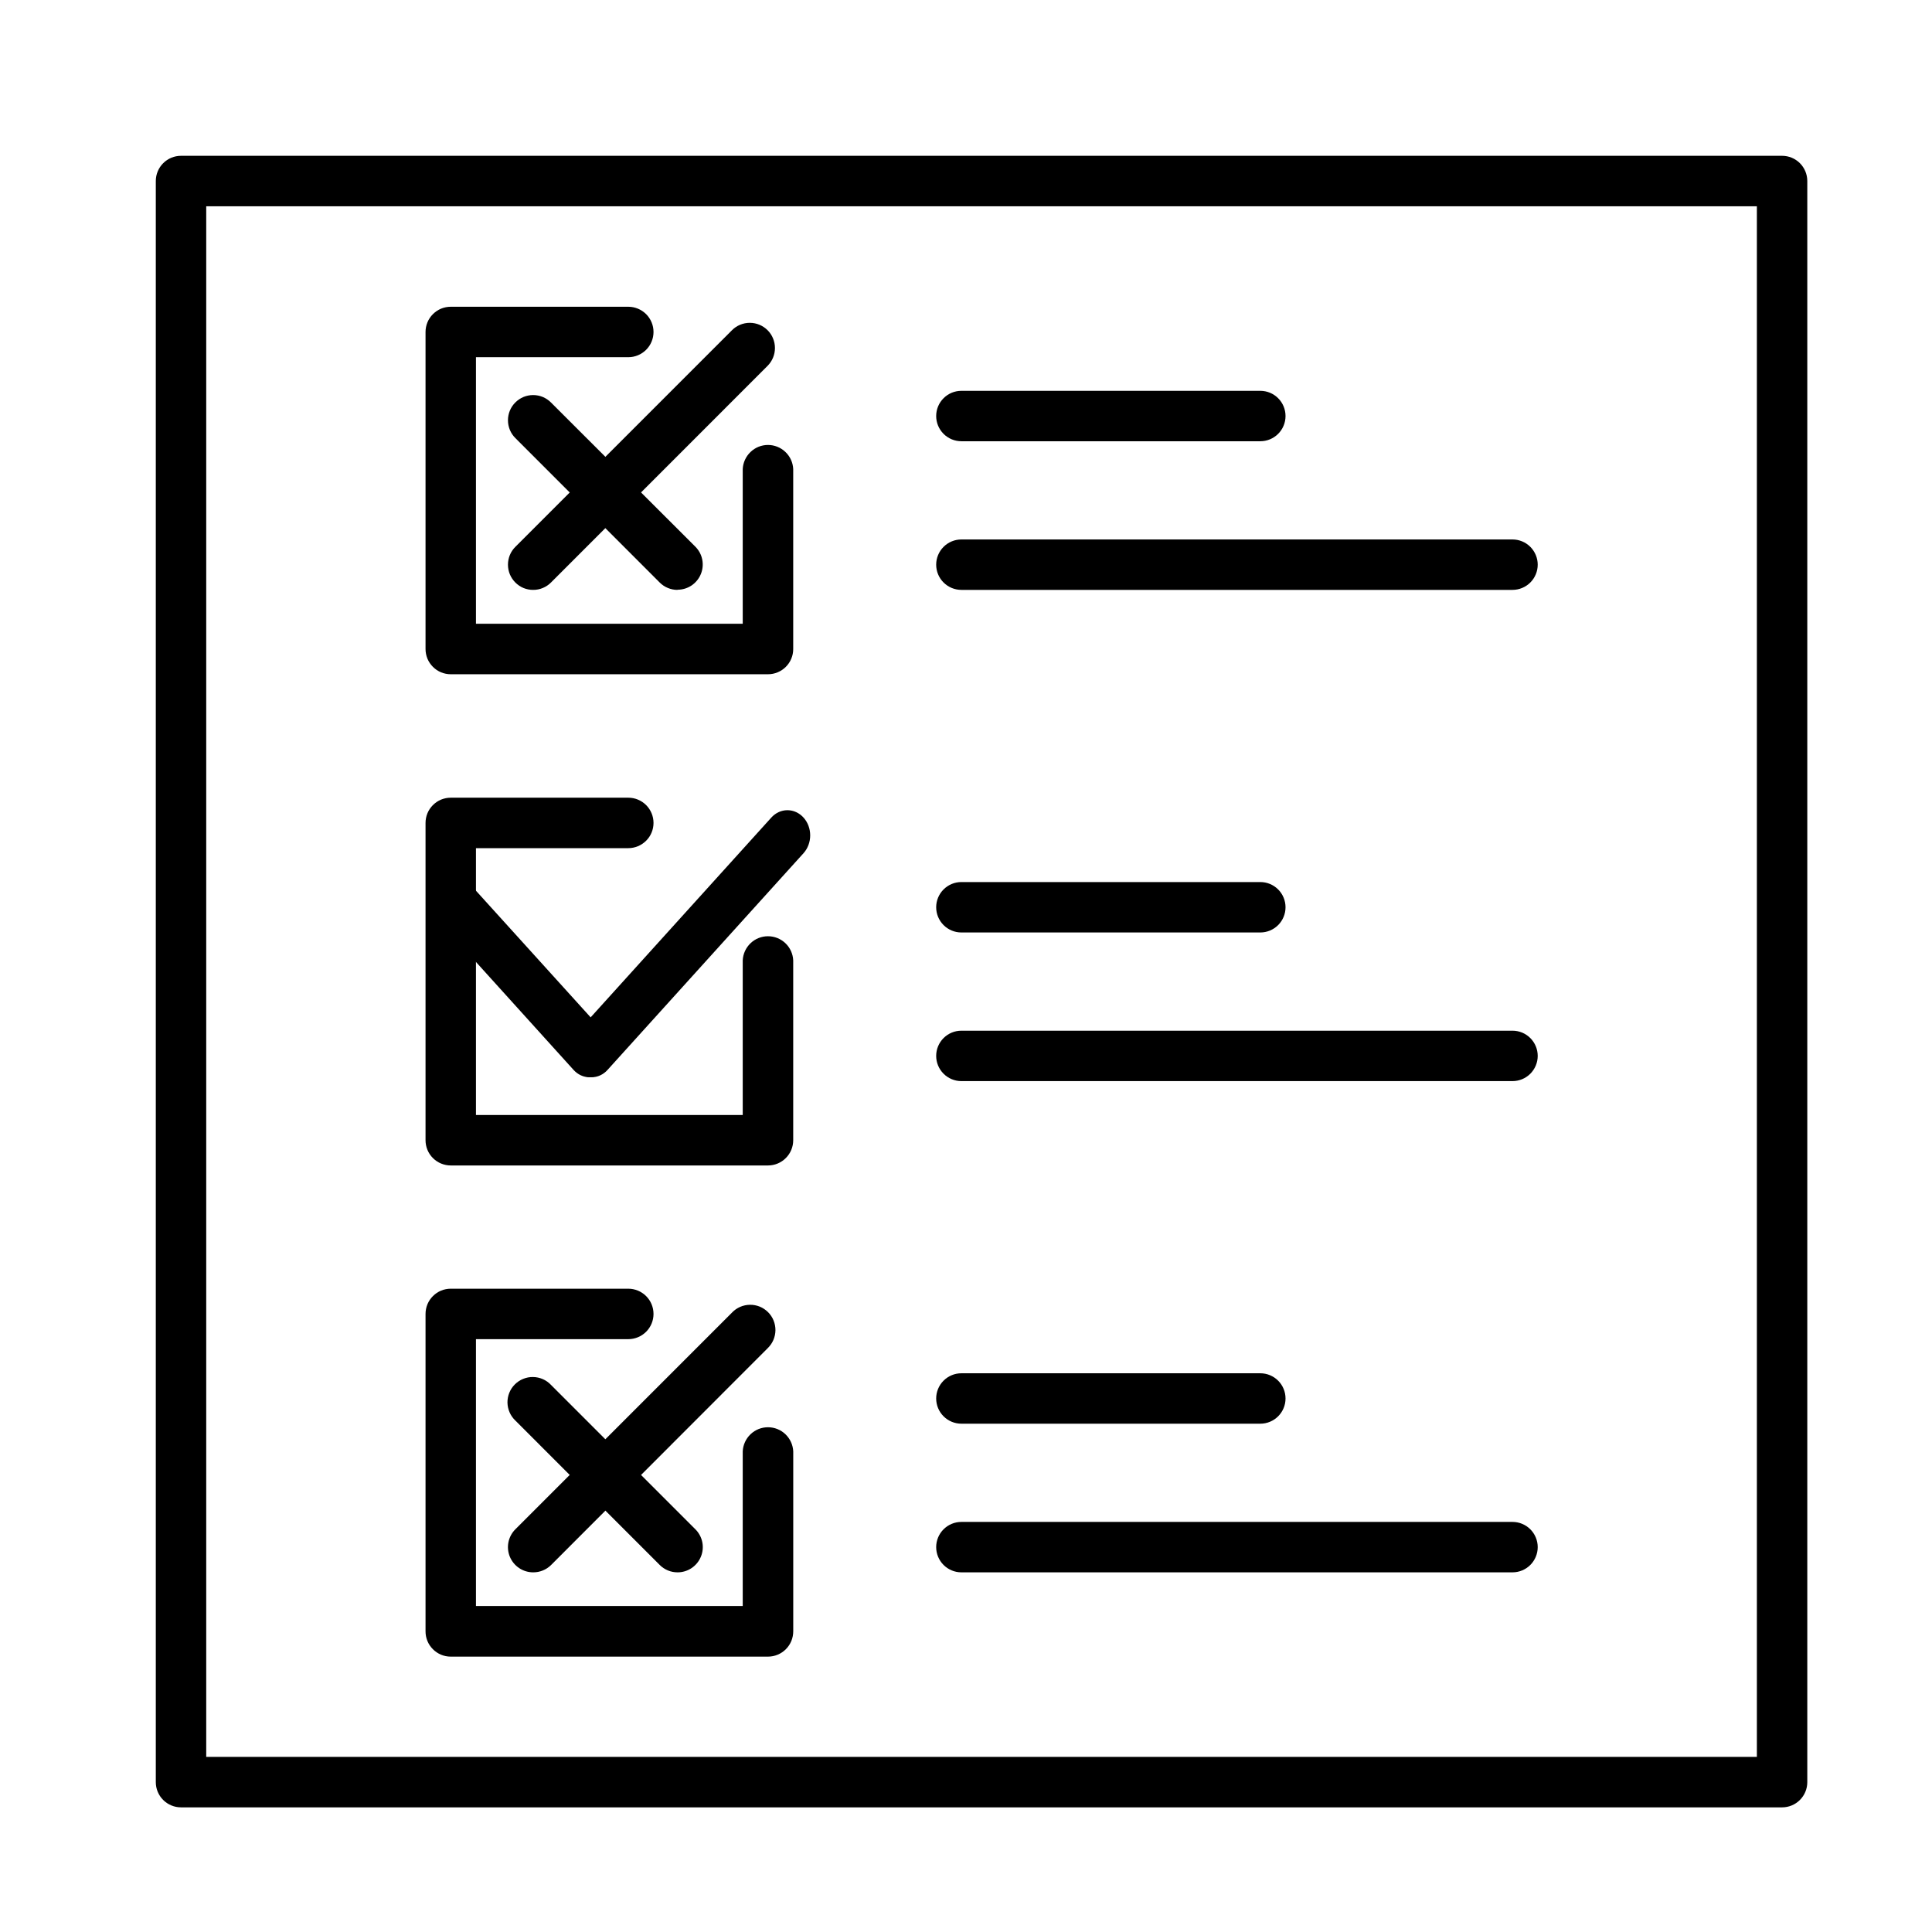
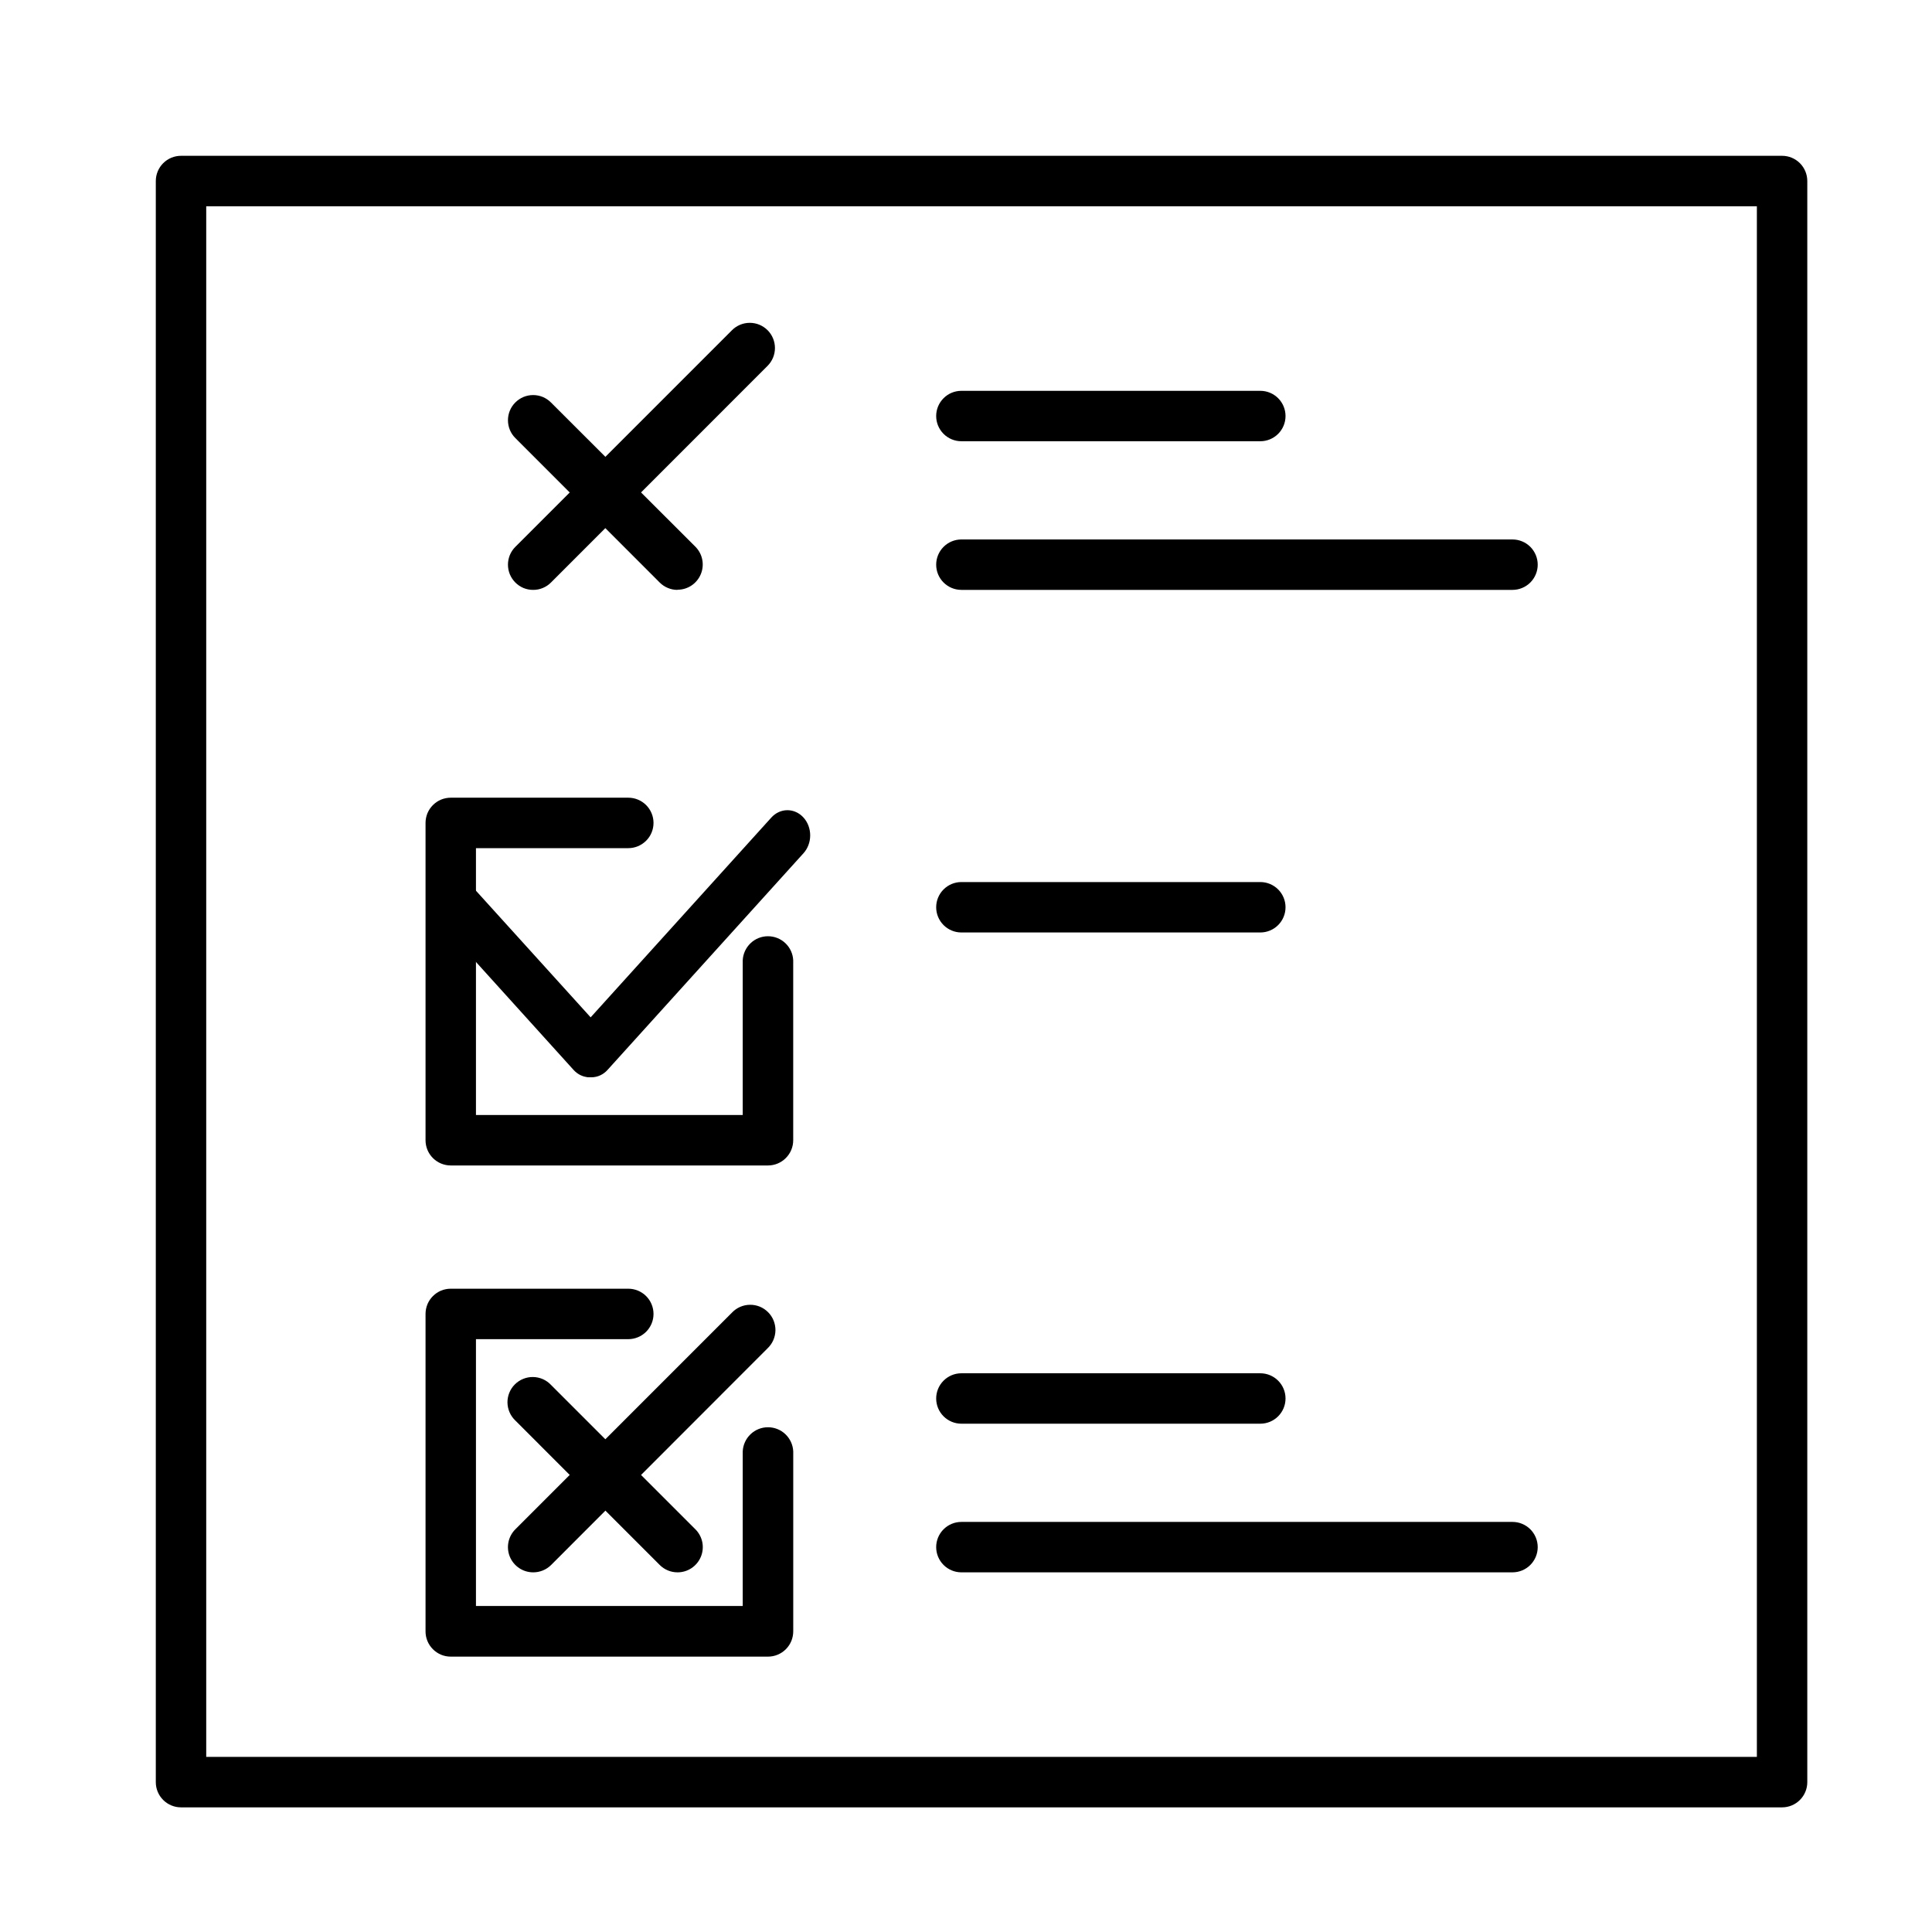
<svg xmlns="http://www.w3.org/2000/svg" width="62" height="62" viewBox="0 0 62 62" fill="none">
  <mask id="mask0_1654_11250" style="mask-type:alpha" maskUnits="userSpaceOnUse" x="0" y="0" width="62" height="62">
    <path d="M0 0H62V62H0V0Z" fill="#C4C4C4" />
  </mask>
  <g mask="url(#mask0_1654_11250)">
-     <path d="M24.646 21.637H14.465C14.359 21.637 14.254 21.616 14.155 21.576C14.057 21.535 13.968 21.476 13.893 21.4C13.818 21.325 13.758 21.236 13.717 21.138C13.677 21.039 13.656 20.934 13.656 20.828V10.653C13.656 10.547 13.677 10.442 13.717 10.344C13.758 10.245 13.818 10.156 13.893 10.081C13.968 10.006 14.057 9.946 14.155 9.905C14.254 9.865 14.359 9.844 14.465 9.844H20.163C20.377 9.844 20.583 9.93 20.735 10.081C20.887 10.233 20.972 10.439 20.972 10.653C20.972 10.868 20.887 11.074 20.735 11.226C20.583 11.377 20.377 11.463 20.163 11.463H15.274V20.017H23.835V15.053C23.845 14.844 23.935 14.648 24.086 14.504C24.236 14.36 24.437 14.279 24.645 14.279C24.854 14.279 25.054 14.36 25.205 14.504C25.356 14.648 25.446 14.844 25.455 15.053V20.826C25.456 20.932 25.435 21.038 25.394 21.136C25.354 21.235 25.294 21.324 25.219 21.399C25.144 21.475 25.055 21.534 24.956 21.575C24.858 21.616 24.753 21.637 24.646 21.637V21.637Z" fill="black" />
    <path d="M40.445 14.16H30.852C30.637 14.16 30.432 14.075 30.28 13.923C30.128 13.771 30.043 13.566 30.043 13.351C30.043 13.136 30.128 12.931 30.28 12.779C30.432 12.627 30.637 12.542 30.852 12.542H40.445C40.659 12.542 40.865 12.627 41.017 12.779C41.169 12.931 41.254 13.136 41.254 13.351C41.254 13.566 41.169 13.771 41.017 13.923C40.865 14.075 40.659 14.16 40.445 14.16V14.16Z" fill="black" />
    <path d="M48.538 18.93H30.852C30.637 18.93 30.432 18.845 30.28 18.693C30.128 18.542 30.043 18.336 30.043 18.121C30.043 17.907 30.128 17.701 30.28 17.549C30.432 17.397 30.637 17.312 30.852 17.312H48.538C48.752 17.312 48.958 17.397 49.11 17.549C49.261 17.701 49.347 17.907 49.347 18.121C49.347 18.336 49.261 18.542 49.11 18.693C48.958 18.845 48.752 18.93 48.538 18.93Z" fill="black" />
    <path d="M21.744 18.93C21.637 18.931 21.532 18.91 21.434 18.869C21.335 18.829 21.246 18.769 21.171 18.694L16.538 14.058C16.462 13.983 16.403 13.894 16.362 13.796C16.322 13.697 16.301 13.592 16.301 13.486C16.301 13.38 16.322 13.275 16.362 13.177C16.403 13.079 16.462 12.99 16.538 12.915C16.613 12.84 16.702 12.78 16.8 12.739C16.898 12.699 17.003 12.678 17.109 12.678C17.215 12.678 17.32 12.699 17.418 12.739C17.516 12.78 17.605 12.84 17.68 12.915L22.314 17.543C22.428 17.657 22.505 17.801 22.536 17.958C22.567 18.115 22.551 18.278 22.49 18.425C22.429 18.573 22.325 18.7 22.192 18.789C22.059 18.878 21.902 18.925 21.742 18.925L21.744 18.93Z" fill="black" />
    <path d="M17.11 18.93C17.004 18.931 16.899 18.91 16.8 18.87C16.702 18.829 16.613 18.769 16.538 18.694C16.463 18.618 16.403 18.529 16.362 18.431C16.322 18.333 16.301 18.227 16.301 18.121C16.301 18.015 16.322 17.91 16.362 17.811C16.403 17.713 16.463 17.624 16.538 17.549L23.49 10.597C23.641 10.445 23.847 10.36 24.061 10.36C24.276 10.36 24.481 10.445 24.633 10.597C24.784 10.748 24.869 10.954 24.869 11.168C24.869 11.383 24.784 11.588 24.633 11.74L17.681 18.694C17.606 18.769 17.517 18.829 17.419 18.869C17.322 18.91 17.216 18.931 17.11 18.93V18.93Z" fill="black" />
    <path d="M18.923 34.57C18.827 34.571 18.731 34.55 18.642 34.509C18.554 34.469 18.473 34.409 18.405 34.333L14.214 29.698C14.146 29.623 14.092 29.534 14.056 29.435C14.019 29.337 14 29.232 14 29.126C14 29.02 14.019 28.915 14.056 28.817C14.092 28.719 14.146 28.63 14.214 28.555C14.282 28.48 14.363 28.42 14.451 28.379C14.54 28.339 14.635 28.318 14.731 28.318C14.827 28.318 14.922 28.339 15.011 28.379C15.099 28.42 15.18 28.48 15.248 28.555L19.439 33.183C19.541 33.296 19.611 33.441 19.639 33.598C19.668 33.755 19.653 33.917 19.598 34.065C19.542 34.213 19.448 34.34 19.328 34.429C19.208 34.517 19.066 34.565 18.921 34.565L18.923 34.57Z" fill="black" />
    <path d="M18.982 34.57C18.886 34.571 18.791 34.55 18.702 34.51C18.613 34.469 18.532 34.409 18.465 34.333C18.396 34.258 18.343 34.169 18.306 34.071C18.269 33.973 18.25 33.867 18.25 33.761C18.25 33.655 18.269 33.549 18.306 33.451C18.343 33.353 18.396 33.264 18.465 33.189L24.752 26.237C24.889 26.085 25.075 26 25.269 26C25.463 26 25.649 26.085 25.786 26.237C25.923 26.388 26 26.594 26 26.808C26 27.023 25.923 27.228 25.786 27.38L19.498 34.333C19.431 34.409 19.35 34.468 19.262 34.509C19.173 34.55 19.078 34.571 18.982 34.57V34.57Z" fill="black" />
    <path d="M24.646 37.401H14.465C14.359 37.401 14.254 37.38 14.155 37.339C14.057 37.299 13.968 37.239 13.893 37.164C13.818 37.089 13.758 37 13.717 36.901C13.677 36.803 13.656 36.698 13.656 36.591V26.408C13.656 26.302 13.677 26.197 13.717 26.098C13.758 26 13.818 25.911 13.893 25.836C13.968 25.761 14.057 25.701 14.155 25.66C14.254 25.62 14.359 25.599 14.465 25.599H20.163C20.377 25.599 20.583 25.684 20.735 25.836C20.887 25.988 20.972 26.194 20.972 26.408C20.972 26.623 20.887 26.829 20.735 26.98C20.583 27.132 20.377 27.218 20.163 27.218H15.274V35.781H23.835V30.818C23.845 30.61 23.935 30.413 24.086 30.269C24.236 30.125 24.437 30.045 24.645 30.045C24.854 30.045 25.054 30.125 25.205 30.269C25.356 30.413 25.446 30.61 25.455 30.818V36.591C25.455 36.806 25.37 37.012 25.218 37.163C25.067 37.315 24.861 37.401 24.646 37.401Z" fill="black" />
    <path d="M40.445 29.924H30.852C30.637 29.924 30.432 29.839 30.28 29.687C30.128 29.535 30.043 29.329 30.043 29.115C30.043 28.9 30.128 28.695 30.28 28.543C30.432 28.391 30.637 28.306 30.852 28.306H40.445C40.659 28.306 40.865 28.391 41.017 28.543C41.169 28.695 41.254 28.9 41.254 29.115C41.254 29.329 41.169 29.535 41.017 29.687C40.865 29.839 40.659 29.924 40.445 29.924V29.924Z" fill="black" />
-     <path d="M48.538 34.694H30.852C30.637 34.694 30.432 34.609 30.28 34.457C30.128 34.305 30.043 34.1 30.043 33.885C30.043 33.67 30.128 33.465 30.28 33.313C30.432 33.161 30.637 33.076 30.852 33.076H48.538C48.752 33.076 48.958 33.161 49.11 33.313C49.261 33.465 49.347 33.67 49.347 33.885C49.347 34.1 49.261 34.305 49.11 34.457C48.958 34.609 48.752 34.694 48.538 34.694V34.694Z" fill="black" />
    <path d="M24.645 53.163H14.464C14.357 53.163 14.251 53.142 14.153 53.101C14.054 53.059 13.965 52.999 13.89 52.923C13.815 52.847 13.755 52.757 13.715 52.658C13.675 52.559 13.655 52.453 13.656 52.347V42.166C13.656 42.059 13.677 41.954 13.717 41.855C13.758 41.757 13.818 41.668 13.893 41.593C13.968 41.518 14.057 41.458 14.155 41.417C14.254 41.377 14.359 41.356 14.465 41.356H20.163C20.377 41.356 20.583 41.442 20.735 41.593C20.887 41.745 20.972 41.951 20.972 42.166C20.972 42.38 20.887 42.586 20.735 42.738C20.583 42.889 20.377 42.975 20.163 42.975H15.274V51.538H23.835V46.575C23.845 46.367 23.935 46.17 24.086 46.026C24.236 45.882 24.437 45.802 24.645 45.802C24.854 45.802 25.055 45.882 25.205 46.026C25.356 46.17 25.446 46.367 25.456 46.575V52.347C25.456 52.454 25.436 52.56 25.396 52.659C25.355 52.758 25.296 52.848 25.22 52.924C25.145 53 25.055 53.06 24.956 53.101C24.858 53.142 24.752 53.163 24.645 53.163Z" fill="black" />
    <path d="M40.445 45.688H30.852C30.637 45.688 30.432 45.603 30.28 45.451C30.128 45.299 30.043 45.094 30.043 44.879C30.043 44.664 30.128 44.459 30.28 44.307C30.432 44.155 30.637 44.07 30.852 44.07H40.445C40.659 44.07 40.865 44.155 41.017 44.307C41.169 44.459 41.254 44.664 41.254 44.879C41.254 45.094 41.169 45.299 41.017 45.451C40.865 45.603 40.659 45.688 40.445 45.688V45.688Z" fill="black" />
    <path d="M48.538 50.458H30.852C30.637 50.458 30.432 50.373 30.28 50.221C30.128 50.069 30.043 49.863 30.043 49.649C30.043 49.434 30.128 49.228 30.28 49.077C30.432 48.925 30.637 48.84 30.852 48.84H48.538C48.752 48.84 48.958 48.925 49.11 49.077C49.261 49.228 49.347 49.434 49.347 49.649C49.347 49.863 49.261 50.069 49.11 50.221C48.958 50.373 48.752 50.458 48.538 50.458V50.458Z" fill="black" />
    <path d="M21.744 50.458C21.637 50.458 21.532 50.438 21.434 50.397C21.336 50.356 21.246 50.297 21.171 50.221L16.537 45.586C16.459 45.511 16.396 45.422 16.353 45.323C16.31 45.224 16.287 45.118 16.285 45.01C16.284 44.902 16.304 44.795 16.345 44.694C16.385 44.594 16.445 44.504 16.522 44.427C16.598 44.351 16.689 44.29 16.789 44.25C16.889 44.209 16.996 44.188 17.104 44.19C17.212 44.191 17.319 44.214 17.418 44.257C17.517 44.3 17.606 44.363 17.68 44.441L22.316 49.077C22.429 49.19 22.506 49.334 22.538 49.491C22.569 49.648 22.553 49.811 22.491 49.959C22.43 50.107 22.326 50.233 22.193 50.322C22.06 50.411 21.904 50.458 21.744 50.458V50.458Z" fill="black" />
    <path d="M17.11 50.458C16.95 50.458 16.794 50.411 16.661 50.322C16.527 50.233 16.424 50.106 16.362 49.959C16.301 49.811 16.285 49.648 16.316 49.491C16.348 49.334 16.425 49.19 16.538 49.077L23.49 42.123C23.564 42.045 23.653 41.982 23.752 41.939C23.851 41.896 23.958 41.873 24.066 41.872C24.174 41.87 24.281 41.891 24.381 41.931C24.481 41.972 24.572 42.033 24.648 42.109C24.724 42.185 24.785 42.276 24.825 42.376C24.866 42.477 24.886 42.584 24.885 42.692C24.883 42.8 24.86 42.906 24.817 43.005C24.774 43.104 24.711 43.193 24.633 43.268L17.681 50.227C17.529 50.376 17.324 50.459 17.11 50.458V50.458Z" fill="black" />
    <path d="M57.189 58H5.809C5.595 58 5.389 57.915 5.237 57.763C5.085 57.611 5 57.406 5 57.191V5.809C5 5.595 5.085 5.389 5.237 5.237C5.389 5.085 5.595 5 5.809 5H57.189C57.404 5 57.609 5.085 57.761 5.237C57.913 5.389 57.998 5.595 57.998 5.809V57.191C57.998 57.406 57.913 57.611 57.761 57.763C57.609 57.915 57.404 58 57.189 58V58ZM6.618 56.38H56.38V6.62H6.618V56.38Z" fill="black" />
  </g>
</svg>